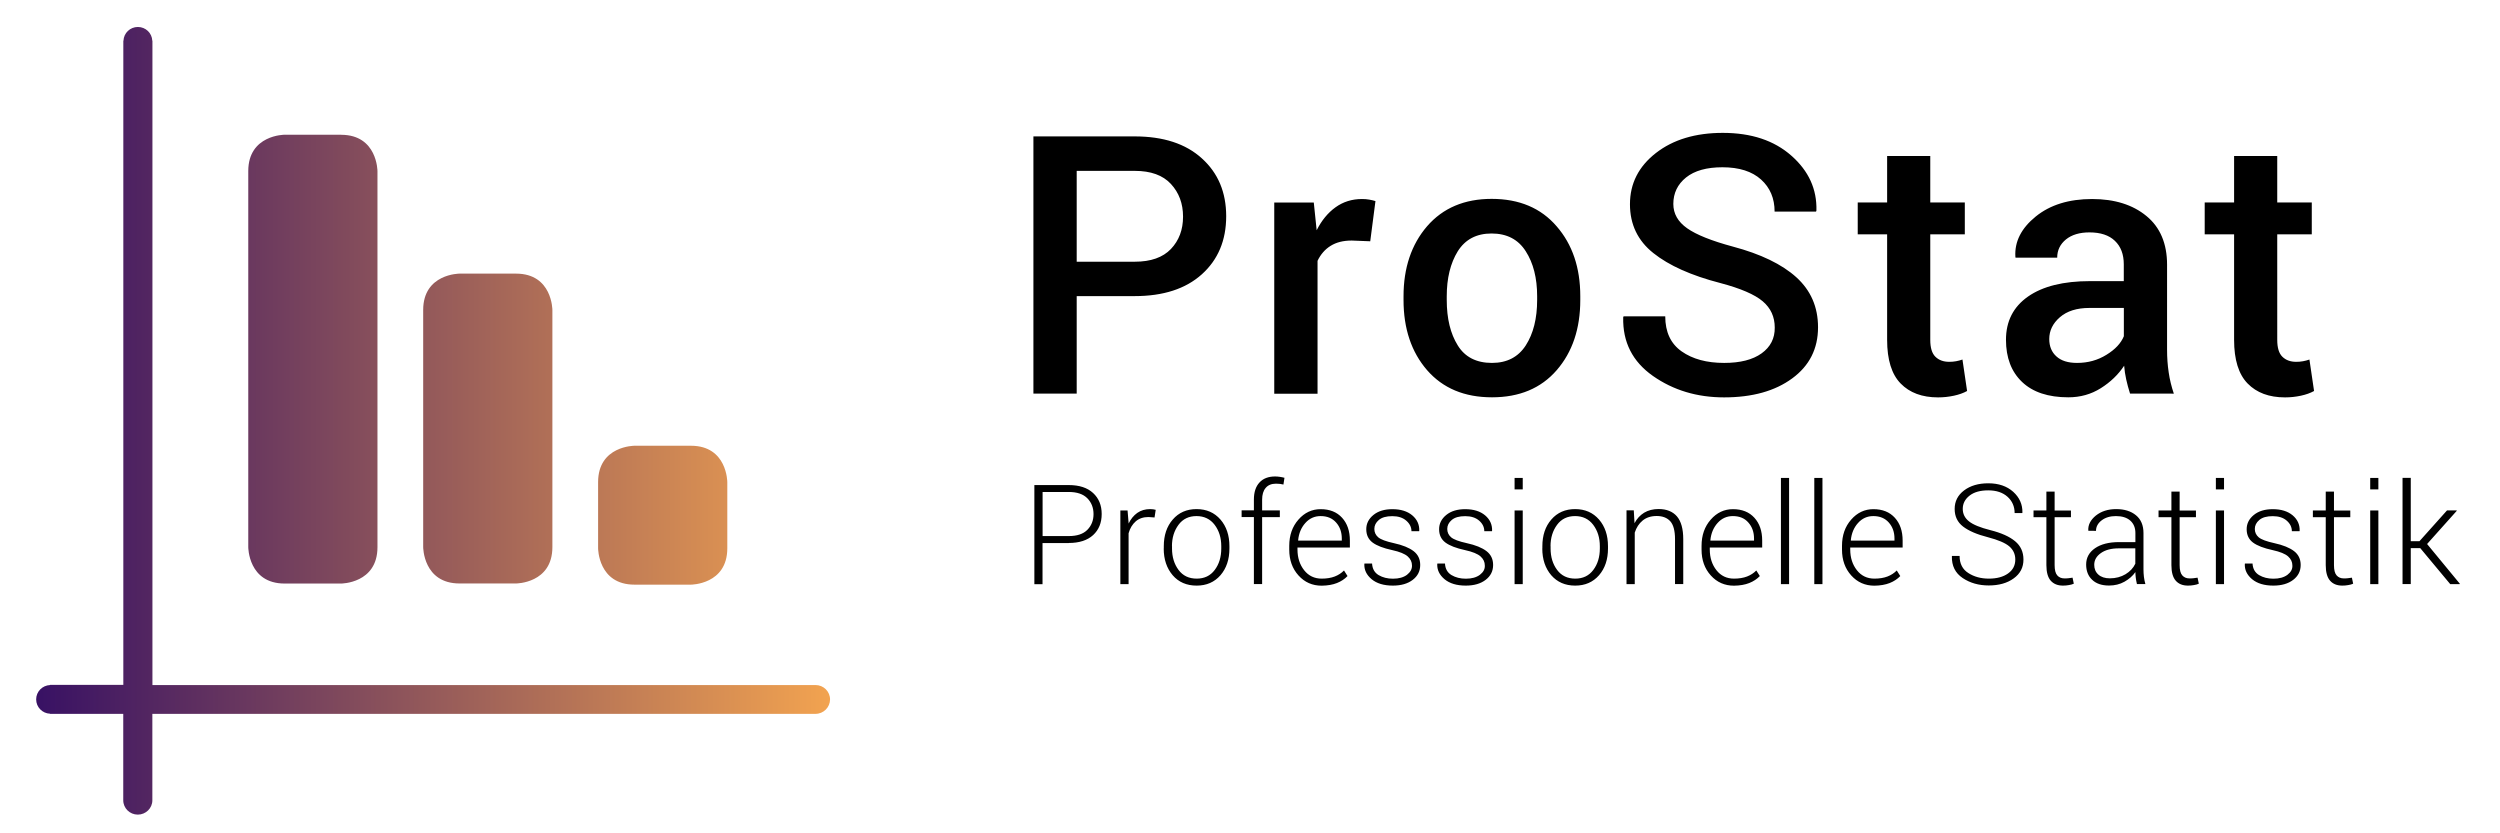
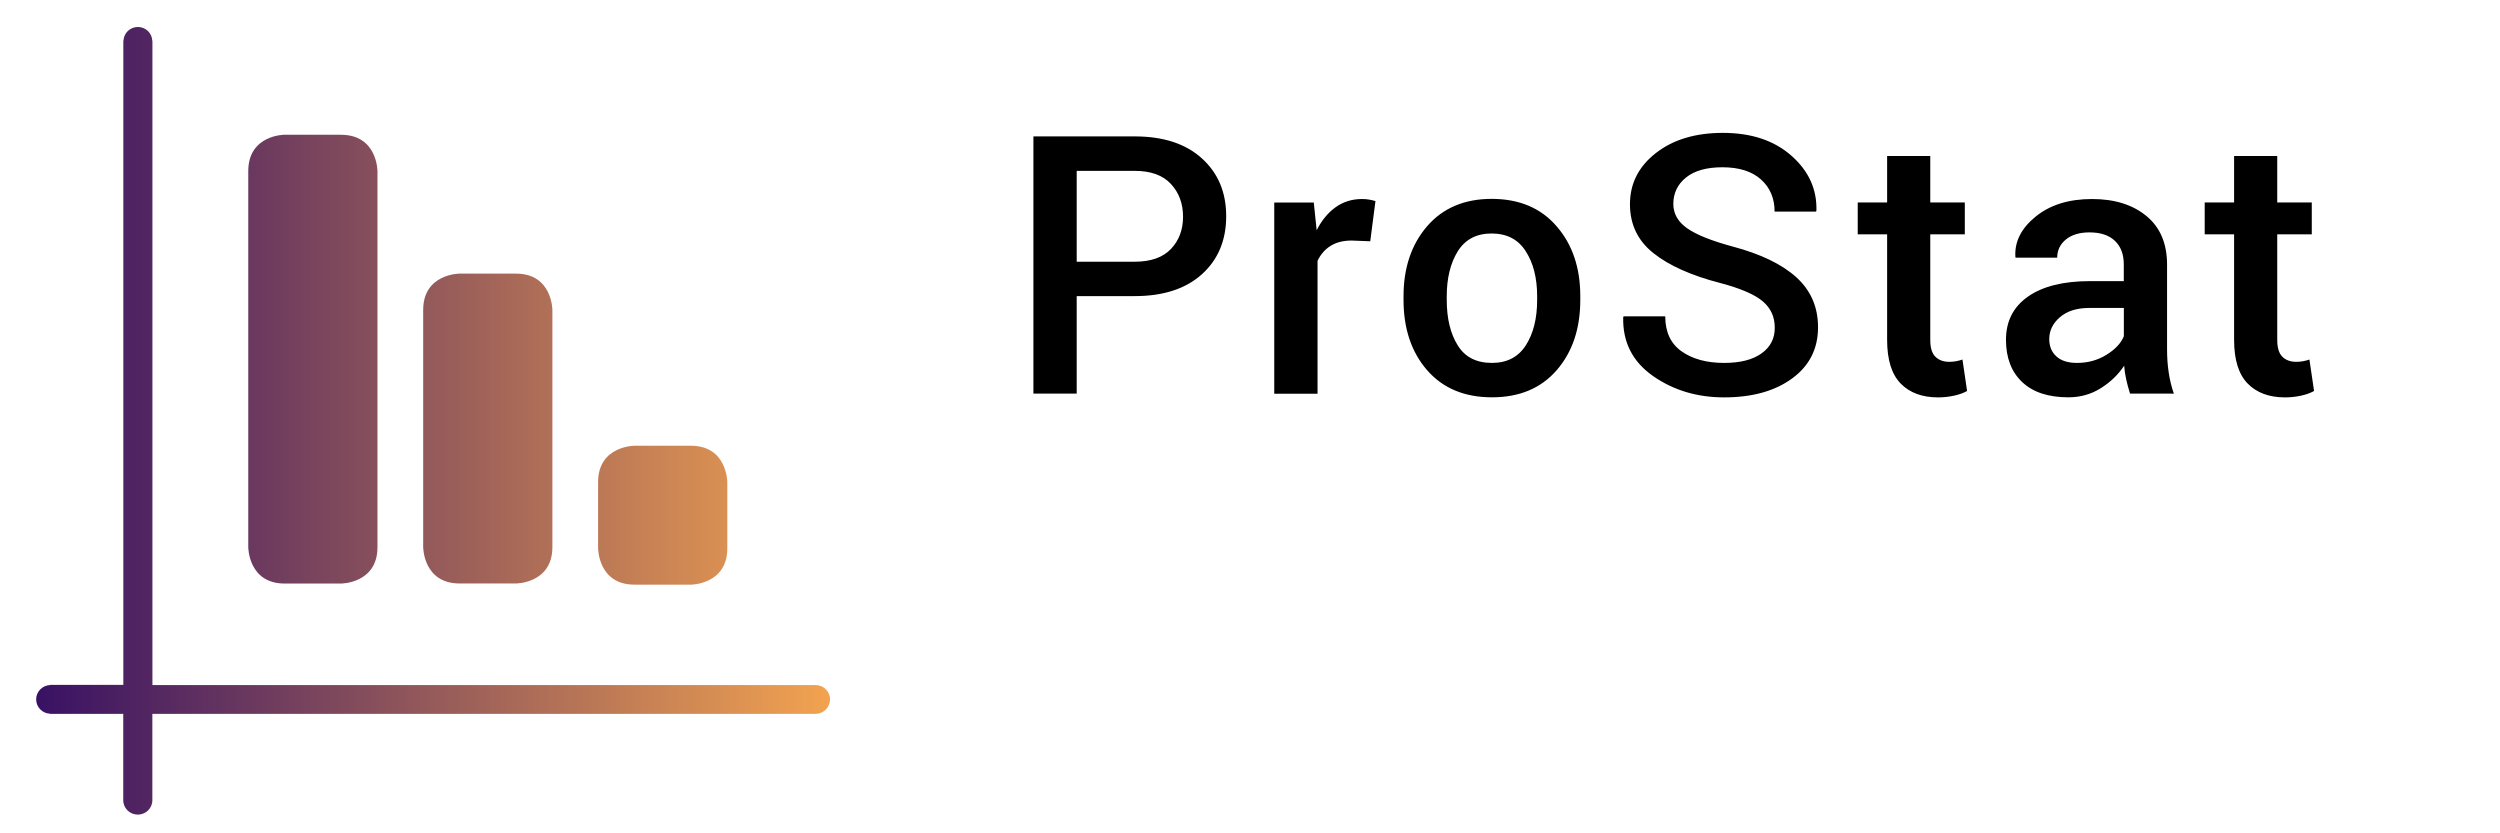
<svg xmlns="http://www.w3.org/2000/svg" version="1.1" id="Ebene_1" x="0px" y="0px" viewBox="0 0 340.16 113.39" enable-background="new 0 0 340.16 113.39" xml:space="preserve">
  <g>
    <linearGradient id="SVGID_1_" gradientUnits="userSpaceOnUse" x1="4.926" y1="57.256" x2="112.927" y2="57.256">
      <stop offset="0" style="stop-color:#381164" />
      <stop offset="1" style="stop-color:#F2A350" />
    </linearGradient>
    <path fill="url(#SVGID_1_)" d="M110.96,97.13l-90.23,0v11.76c0,1.08-0.89,1.95-1.98,1.95c-1.09,0-1.98-0.87-1.98-1.95V97.13H6.81   v-0.02c-1.05-0.04-1.89-0.89-1.89-1.95c0-1.06,0.84-1.9,1.89-1.95v-0.02h9.97V5.54h0.02c0.04-1.04,0.9-1.87,1.96-1.87   c1.06,0,1.92,0.83,1.96,1.87h0.02v87.67l90.23,0c1.09,0,1.97,0.88,1.97,1.96C112.93,96.25,112.05,97.13,110.96,97.13z M86.33,60.65   c0,0-4.95,0-4.95,4.95v9c0,0,0,4.95,4.95,4.95l7.68,0c0,0,4.95,0,4.95-4.95v-9c0,0,0-4.95-4.95-4.95H86.33z M46.41,18.34   c4.95,0,4.95,4.95,4.95,4.95v51.16c0,4.95-4.95,4.95-4.95,4.95h-7.68c-4.95,0-4.95-4.95-4.95-4.95V23.28   c0-4.95,4.95-4.95,4.95-4.95H46.41z M62.53,37.23c0,0-4.95,0-4.95,4.95v32.26c0,0,0,4.95,4.95,4.95h7.68c0,0,4.95,0,4.95-4.95   V42.18c0,0,0-4.95-4.95-4.95H62.53z" />
  </g>
  <g>
    <path d="M154.39,40.29c3.89,0,6.94-0.99,9.14-2.97c2.2-1.98,3.31-4.61,3.31-7.9c0-3.25-1.1-5.88-3.31-7.87   c-2.2-2-5.25-2.99-9.14-2.99l-13.78,0v35h5.89V40.29H154.39L154.39,40.29z M146.5,23.25h7.9c2.18,0,3.82,0.59,4.92,1.78   c1.1,1.19,1.65,2.67,1.65,4.45c0,1.78-0.55,3.24-1.65,4.4c-1.1,1.15-2.74,1.73-4.92,1.73h-7.9V23.25L146.5,23.25z M187.15,27.36   c-0.26-0.08-0.54-0.15-0.85-0.2c-0.31-0.06-0.64-0.08-0.99-0.08c-1.36,0-2.56,0.38-3.6,1.13c-1.04,0.75-1.89,1.79-2.56,3.12   l-0.39-3.77h-5.38v26.01h5.89V35.49c0.42-0.88,1.01-1.56,1.78-2.04c0.77-0.48,1.72-0.72,2.87-0.72l2.52,0.1L187.15,27.36   L187.15,27.36z M190.97,40.82c0,3.89,1.07,7.08,3.2,9.54c2.15,2.47,5.09,3.7,8.84,3.7c3.73,0,6.66-1.23,8.79-3.68   c2.15-2.47,3.22-5.66,3.22-9.57v-0.5c0-3.88-1.07-7.05-3.22-9.52c-2.13-2.48-5.08-3.73-8.84-3.73c-3.7,0-6.63,1.24-8.79,3.73   c-2.13,2.48-3.2,5.66-3.2,9.52V40.82L190.97,40.82z M196.85,40.31c0-2.46,0.5-4.5,1.5-6.12c1.02-1.62,2.55-2.42,4.6-2.42   c2.08,0,3.63,0.81,4.65,2.42c1.03,1.6,1.55,3.64,1.55,6.12v0.5c0,2.53-0.52,4.59-1.55,6.19c-1.02,1.58-2.55,2.38-4.6,2.38   c-2.11,0-3.67-0.79-4.65-2.38c-1-1.6-1.5-3.66-1.5-6.19V40.31L196.85,40.31z M239.69,48.08c-1.21,0.87-2.91,1.3-5.09,1.3   c-2.37,0-4.3-0.52-5.79-1.57c-1.49-1.05-2.23-2.64-2.23-4.77h-5.67l-0.05,0.14c-0.08,3.37,1.27,6.02,4.04,7.97   c2.78,1.95,6.01,2.92,9.69,2.92c3.83,0,6.92-0.86,9.26-2.58c2.35-1.72,3.52-4.04,3.52-6.96c0-2.76-0.99-5.02-2.95-6.8   c-1.97-1.78-4.85-3.17-8.65-4.18c-2.89-0.78-4.96-1.61-6.21-2.49c-1.25-0.88-1.88-1.98-1.88-3.31c0-1.47,0.58-2.67,1.73-3.6   c1.16-0.93,2.81-1.39,4.95-1.39c2.28,0,4.03,0.56,5.26,1.67c1.23,1.11,1.84,2.57,1.84,4.36h5.64l0.05-0.14   c0.08-2.9-1.05-5.39-3.4-7.46c-2.35-2.08-5.46-3.11-9.34-3.11c-3.71,0-6.75,0.91-9.1,2.74c-2.35,1.83-3.53,4.15-3.53,6.97   c0,2.74,1.06,4.96,3.19,6.65c2.12,1.69,5.15,3.05,9.1,4.07c2.76,0.73,4.69,1.56,5.78,2.49c1.09,0.93,1.63,2.11,1.63,3.57   C241.5,46.03,240.9,47.21,239.69,48.08L239.69,48.08z M256.77,21.23v6.32h-4v4.33h4v14.37c0,2.69,0.61,4.67,1.84,5.93   c1.23,1.26,2.92,1.89,5.09,1.89c0.74,0,1.46-0.08,2.16-0.23c0.69-0.15,1.29-0.36,1.79-0.64l-0.63-4.28   c-0.27,0.1-0.57,0.17-0.87,0.23c-0.31,0.06-0.62,0.08-0.94,0.08c-0.78,0-1.4-0.23-1.87-0.69c-0.47-0.46-0.7-1.22-0.7-2.3V31.88h4.7   v-4.33h-4.7v-6.32H256.77L256.77,21.23z M295.78,53.56c-0.32-0.95-0.56-1.91-0.7-2.9c-0.15-0.99-0.22-2.01-0.22-3.09V36.02   c0-2.88-0.94-5.1-2.81-6.63c-1.87-1.54-4.34-2.31-7.39-2.31c-3.15,0-5.71,0.79-7.67,2.38c-1.96,1.59-2.89,3.41-2.77,5.46l0.02,0.14   h5.67c0-1.01,0.4-1.83,1.19-2.48c0.79-0.64,1.86-0.96,3.2-0.96c1.5,0,2.66,0.38,3.46,1.15c0.81,0.77,1.21,1.83,1.21,3.2v2.28h-4.58   c-3.63,0-6.45,0.7-8.45,2.1c-2,1.4-3,3.36-3,5.88c0,2.44,0.73,4.35,2.19,5.74c1.46,1.39,3.56,2.09,6.29,2.09   c1.63,0,3.1-0.41,4.42-1.24c1.32-0.83,2.38-1.85,3.18-3.06c0.05,0.62,0.14,1.25,0.28,1.87c0.14,0.62,0.31,1.27,0.52,1.92   L295.78,53.56L295.78,53.56z M279.81,48.5c-0.65-0.58-0.98-1.37-0.98-2.37c0-1.14,0.48-2.13,1.45-2.97   c0.97-0.84,2.31-1.26,4.02-1.26l4.68,0v3.85c-0.39,0.95-1.17,1.79-2.36,2.52c-1.19,0.74-2.52,1.11-4.01,1.11   C281.39,49.38,280.46,49.09,279.81,48.5L279.81,48.5z M303.98,21.23v6.32h-4v4.33h4v14.37c0,2.69,0.61,4.67,1.84,5.93   c1.23,1.26,2.92,1.89,5.09,1.89c0.74,0,1.46-0.08,2.16-0.23c0.69-0.15,1.29-0.36,1.79-0.64l-0.63-4.28   c-0.27,0.1-0.57,0.17-0.87,0.23c-0.31,0.06-0.62,0.08-0.94,0.08c-0.78,0-1.4-0.23-1.87-0.69c-0.47-0.46-0.7-1.22-0.7-2.3V31.88h4.7   v-4.33h-4.7v-6.32H303.98L303.98,21.23z" />
-     <path d="M145.42,73.88c1.43,0,2.53-0.36,3.31-1.07c0.78-0.72,1.17-1.67,1.17-2.87c0-1.19-0.39-2.14-1.17-2.86   c-0.78-0.72-1.88-1.08-3.31-1.08h-4.68v13.49h1.11v-5.6H145.42L145.42,73.88z M141.85,66.94h3.57c1.13,0,1.97,0.29,2.53,0.86   c0.56,0.57,0.84,1.29,0.84,2.15c0,0.86-0.28,1.57-0.84,2.14c-0.56,0.57-1.4,0.85-2.52,0.85h-3.57V66.94L141.85,66.94z    M157.25,69.37c-0.09-0.02-0.2-0.05-0.33-0.07c-0.13-0.02-0.27-0.03-0.42-0.03c-0.68,0-1.26,0.17-1.76,0.52   c-0.49,0.35-0.88,0.83-1.18,1.45v-0.11l-0.14-1.67h-0.98v10.02h1.12v-6.92c0.19-0.69,0.52-1.22,0.97-1.62   c0.45-0.39,1.03-0.59,1.73-0.59l0.83,0.06L157.25,69.37L157.25,69.37z M158.34,74.63c0,1.48,0.41,2.69,1.22,3.64   c0.81,0.94,1.9,1.41,3.26,1.41c1.34,0,2.42-0.47,3.24-1.41c0.81-0.94,1.22-2.15,1.22-3.64v-0.31c0-1.48-0.41-2.69-1.22-3.63   c-0.82-0.94-1.9-1.42-3.25-1.42c-1.34,0-2.42,0.47-3.24,1.42c-0.82,0.94-1.22,2.16-1.22,3.63V74.63L158.34,74.63z M159.46,74.32   c0-1.14,0.3-2.11,0.89-2.91c0.59-0.8,1.41-1.19,2.45-1.19s1.87,0.4,2.47,1.19c0.6,0.8,0.9,1.76,0.9,2.91v0.31   c0,1.16-0.3,2.14-0.89,2.92c-0.59,0.79-1.41,1.18-2.45,1.18c-1.06,0-1.88-0.39-2.47-1.18c-0.59-0.79-0.89-1.76-0.89-2.92V74.32   L159.46,74.32z M171.73,79.48v-9.12h2.41v-0.91h-2.41v-1.46c0-0.69,0.16-1.23,0.49-1.61c0.32-0.38,0.79-0.57,1.4-0.57   c0.21,0,0.4,0.01,0.55,0.03c0.16,0.02,0.31,0.05,0.46,0.09l0.14-0.92c-0.22-0.06-0.43-0.1-0.64-0.13   c-0.21-0.03-0.42-0.05-0.63-0.05c-0.91,0-1.63,0.27-2.13,0.82c-0.51,0.55-0.76,1.33-0.76,2.33v1.46h-1.67v0.91h1.67v9.12H171.73   L171.73,79.48z M181.91,79.33c0.58-0.23,1.06-0.55,1.44-0.95l-0.48-0.76c-0.35,0.36-0.77,0.63-1.26,0.82   c-0.49,0.19-1.09,0.29-1.78,0.29c-0.98,0-1.78-0.38-2.38-1.14c-0.6-0.76-0.91-1.7-0.91-2.83V74.5h7.13v-0.94   c0-1.3-0.35-2.33-1.06-3.11c-0.71-0.78-1.68-1.17-2.92-1.17c-1.18,0-2.19,0.47-3.02,1.42c-0.83,0.94-1.25,2.13-1.25,3.57v0.51   c0,1.42,0.42,2.59,1.26,3.52c0.84,0.93,1.89,1.39,3.15,1.39C180.64,79.68,181.33,79.56,181.91,79.33L181.91,79.33z M181.8,71.1   c0.52,0.59,0.77,1.31,0.77,2.18v0.28h-5.92l-0.02-0.05c0.09-0.94,0.42-1.73,0.98-2.35c0.56-0.63,1.25-0.94,2.08-0.94   C180.58,70.22,181.28,70.51,181.8,71.1L181.8,71.1z M191.44,78.21c-0.47,0.35-1.1,0.53-1.91,0.53c-0.75,0-1.39-0.16-1.95-0.49   c-0.55-0.33-0.85-0.85-0.89-1.57h-1.03l-0.02,0.05c-0.04,0.8,0.29,1.49,0.99,2.08c0.7,0.58,1.66,0.87,2.89,0.87   c1.12,0,2.02-0.26,2.7-0.78c0.68-0.52,1.02-1.19,1.02-2.03c0-0.79-0.3-1.42-0.9-1.88c-0.6-0.46-1.5-0.83-2.7-1.09   c-1.05-0.23-1.75-0.49-2.11-0.79c-0.35-0.3-0.53-0.68-0.53-1.14c0-0.47,0.2-0.87,0.61-1.22c0.41-0.35,1.02-0.52,1.83-0.52   c0.8,0,1.43,0.2,1.9,0.61c0.47,0.41,0.71,0.89,0.71,1.44h1.04l0.02-0.06c0.03-0.84-0.29-1.54-0.95-2.1   c-0.67-0.56-1.57-0.84-2.71-0.84c-1.07,0-1.93,0.26-2.58,0.79c-0.65,0.53-0.97,1.18-0.97,1.94c0,0.78,0.29,1.38,0.86,1.81   c0.58,0.43,1.47,0.77,2.67,1.03c1.01,0.22,1.72,0.51,2.11,0.86c0.39,0.35,0.58,0.76,0.58,1.23   C192.14,77.43,191.9,77.85,191.44,78.21L191.44,78.21z M201.36,78.21c-0.47,0.35-1.1,0.53-1.91,0.53c-0.75,0-1.39-0.16-1.95-0.49   c-0.55-0.33-0.85-0.85-0.89-1.57h-1.03l-0.02,0.05c-0.04,0.8,0.29,1.49,0.99,2.08c0.7,0.58,1.66,0.87,2.89,0.87   c1.12,0,2.02-0.26,2.7-0.78c0.68-0.52,1.02-1.19,1.02-2.03c0-0.79-0.3-1.42-0.9-1.88c-0.6-0.46-1.5-0.83-2.7-1.09   c-1.05-0.23-1.75-0.49-2.11-0.79c-0.35-0.3-0.53-0.68-0.53-1.14c0-0.47,0.2-0.87,0.61-1.22c0.41-0.35,1.02-0.52,1.83-0.52   c0.8,0,1.43,0.2,1.9,0.61c0.47,0.41,0.7,0.89,0.7,1.44h1.04l0.02-0.06c0.03-0.84-0.29-1.54-0.95-2.1   c-0.67-0.56-1.57-0.84-2.71-0.84c-1.07,0-1.93,0.26-2.58,0.79c-0.65,0.53-0.97,1.18-0.97,1.94c0,0.78,0.29,1.38,0.86,1.81   c0.58,0.43,1.47,0.77,2.67,1.03c1.01,0.22,1.72,0.51,2.11,0.86c0.39,0.35,0.58,0.76,0.58,1.23   C202.06,77.43,201.83,77.85,201.36,78.21L201.36,78.21z M207.19,69.46h-1.11v10.02h1.11V69.46L207.19,69.46z M207.19,65.03h-1.11   v1.56h1.11V65.03L207.19,65.03z M209.85,74.63c0,1.48,0.41,2.69,1.22,3.64c0.82,0.94,1.9,1.41,3.26,1.41   c1.34,0,2.42-0.47,3.24-1.41c0.81-0.94,1.22-2.15,1.22-3.64v-0.31c0-1.48-0.41-2.69-1.22-3.63c-0.82-0.94-1.9-1.42-3.25-1.42   c-1.34,0-2.42,0.47-3.24,1.42c-0.82,0.94-1.22,2.16-1.22,3.63V74.63L209.85,74.63z M210.97,74.32c0-1.14,0.3-2.11,0.89-2.91   c0.59-0.8,1.41-1.19,2.45-1.19c1.05,0,1.87,0.4,2.47,1.19c0.6,0.8,0.9,1.76,0.9,2.91v0.31c0,1.16-0.3,2.14-0.89,2.92   c-0.59,0.79-1.41,1.18-2.45,1.18c-1.06,0-1.88-0.39-2.47-1.18c-0.59-0.79-0.89-1.76-0.89-2.92V74.32L210.97,74.32z M221.31,69.46   v10.02h1.12v-7.01c0.22-0.68,0.57-1.23,1.07-1.64c0.5-0.41,1.13-0.62,1.92-0.62c0.8,0,1.41,0.24,1.84,0.71   c0.43,0.48,0.65,1.29,0.65,2.44v6.11h1.12v-6.1c0-1.41-0.29-2.44-0.86-3.11c-0.57-0.66-1.41-1-2.5-1c-0.75,0-1.41,0.17-1.96,0.5   c-0.55,0.34-0.99,0.81-1.31,1.43l-0.1-1.75H221.31L221.31,69.46z M238.01,79.33c0.58-0.23,1.06-0.55,1.44-0.95l-0.48-0.76   c-0.35,0.36-0.77,0.63-1.26,0.82c-0.49,0.19-1.09,0.29-1.78,0.29c-0.98,0-1.78-0.38-2.38-1.14c-0.6-0.76-0.91-1.7-0.91-2.83V74.5   h7.13v-0.94c0-1.3-0.35-2.33-1.06-3.11c-0.71-0.78-1.68-1.17-2.92-1.17c-1.18,0-2.19,0.47-3.02,1.42   c-0.83,0.94-1.25,2.13-1.25,3.57v0.51c0,1.42,0.42,2.59,1.26,3.52c0.84,0.93,1.89,1.39,3.15,1.39   C236.74,79.68,237.43,79.56,238.01,79.33L238.01,79.33z M237.89,71.1c0.52,0.59,0.77,1.31,0.77,2.18v0.28h-5.92l-0.02-0.05   c0.09-0.94,0.42-1.73,0.98-2.35c0.56-0.63,1.25-0.94,2.08-0.94C236.68,70.22,237.38,70.51,237.89,71.1L237.89,71.1z M243.43,65.03   h-1.11v14.45h1.11V65.03L243.43,65.03z M247.97,65.03h-1.11v14.45h1.11V65.03L247.97,65.03z M257.12,79.33   c0.58-0.23,1.06-0.55,1.44-0.95l-0.48-0.76c-0.35,0.36-0.77,0.63-1.26,0.82c-0.49,0.19-1.09,0.29-1.78,0.29   c-0.98,0-1.78-0.38-2.38-1.14c-0.6-0.76-0.91-1.7-0.91-2.83V74.5h7.13v-0.94c0-1.3-0.35-2.33-1.06-3.11   c-0.71-0.78-1.68-1.17-2.92-1.17c-1.18,0-2.19,0.47-3.02,1.42c-0.83,0.94-1.25,2.13-1.25,3.57v0.51c0,1.42,0.42,2.59,1.26,3.52   c0.84,0.93,1.89,1.39,3.15,1.39C255.84,79.68,256.53,79.56,257.12,79.33L257.12,79.33z M257,71.1c0.52,0.59,0.77,1.31,0.77,2.18   v0.28l-5.92,0l-0.02-0.05c0.09-0.94,0.42-1.73,0.98-2.35c0.56-0.63,1.25-0.94,2.08-0.94C255.78,70.22,256.48,70.51,257,71.1   L257,71.1z M273.22,78.03c-0.66,0.47-1.53,0.7-2.61,0.7c-1.07,0-2-0.25-2.79-0.76c-0.79-0.5-1.19-1.28-1.19-2.33h-1.03l-0.02,0.05   c-0.03,1.3,0.46,2.28,1.47,2.96c1.01,0.68,2.2,1.01,3.55,1.01c1.38,0,2.51-0.32,3.39-0.96c0.89-0.64,1.33-1.49,1.33-2.57   c0-1.03-0.38-1.86-1.14-2.49c-0.76-0.63-1.87-1.13-3.34-1.5c-1.39-0.35-2.37-0.75-2.93-1.2c-0.57-0.45-0.85-1.02-0.85-1.7   c0-0.72,0.31-1.32,0.92-1.8c0.61-0.48,1.46-0.72,2.55-0.72c1.1,0,1.97,0.29,2.62,0.87c0.64,0.58,0.97,1.32,0.97,2.22h1.03   l0.03-0.06c0.02-1.11-0.39-2.05-1.25-2.83c-0.86-0.77-1.99-1.16-3.39-1.16c-1.34,0-2.44,0.32-3.3,0.97   c-0.86,0.65-1.28,1.49-1.28,2.52c0,1.01,0.38,1.81,1.15,2.4c0.77,0.59,1.89,1.07,3.38,1.45c1.38,0.36,2.34,0.77,2.89,1.23   c0.55,0.47,0.83,1.07,0.83,1.8C274.21,76.94,273.88,77.56,273.22,78.03L273.22,78.03z M278.44,66.89v2.57h-1.75v0.91h1.75v6.53   c0,0.96,0.2,1.67,0.59,2.11c0.4,0.45,0.95,0.67,1.66,0.67c0.27,0,0.54-0.02,0.8-0.07c0.27-0.04,0.49-0.1,0.68-0.19L282,78.6   c-0.22,0.04-0.42,0.06-0.59,0.08c-0.17,0.02-0.35,0.02-0.53,0.02c-0.4,0-0.72-0.14-0.96-0.41c-0.24-0.27-0.36-0.74-0.36-1.39v-6.53   h2.22v-0.91h-2.22v-2.57H278.44L278.44,66.89z M291.91,79.48c-0.09-0.33-0.16-0.66-0.2-0.99c-0.04-0.33-0.06-0.68-0.06-1.03v-4.93   c0-1.05-0.34-1.86-1.02-2.42c-0.68-0.56-1.58-0.84-2.69-0.84c-1.12,0-2.04,0.3-2.77,0.88c-0.72,0.59-1.07,1.26-1.03,2.01l0.02,0.06   l1.03,0.01c0-0.56,0.26-1.04,0.77-1.43c0.51-0.39,1.16-0.58,1.94-0.58c0.83,0,1.48,0.2,1.95,0.61c0.46,0.41,0.7,0.97,0.7,1.69v1.24   h-2.23c-1.37,0-2.46,0.28-3.26,0.83c-0.81,0.56-1.21,1.3-1.21,2.22c0,0.87,0.27,1.57,0.82,2.08c0.54,0.52,1.31,0.78,2.29,0.78   c0.78,0,1.48-0.17,2.1-0.52c0.62-0.35,1.12-0.78,1.49-1.31c0,0.25,0.02,0.5,0.05,0.75c0.03,0.25,0.08,0.54,0.16,0.88H291.91   L291.91,79.48z M285.51,78.18c-0.38-0.34-0.56-0.79-0.56-1.33c0-0.64,0.3-1.17,0.91-1.6c0.61-0.43,1.42-0.64,2.43-0.64h2.25v2.09   c-0.27,0.58-0.72,1.06-1.33,1.43c-0.62,0.37-1.33,0.56-2.13,0.56C286.41,78.69,285.89,78.52,285.51,78.18L285.51,78.18z    M295.45,66.89v2.57h-1.75v0.91h1.75v6.53c0,0.96,0.2,1.67,0.59,2.11c0.39,0.45,0.95,0.67,1.66,0.67c0.27,0,0.54-0.02,0.8-0.07   c0.27-0.04,0.49-0.1,0.68-0.19l-0.17-0.82c-0.22,0.04-0.42,0.06-0.59,0.08c-0.17,0.02-0.35,0.02-0.53,0.02   c-0.4,0-0.72-0.14-0.96-0.41c-0.24-0.27-0.36-0.74-0.36-1.39v-6.53h2.22v-0.91h-2.22v-2.57H295.45L295.45,66.89z M302.61,69.46   h-1.11v10.02h1.11V69.46L302.61,69.46z M302.61,65.03h-1.11v1.56h1.11V65.03L302.61,65.03z M311.24,78.21   c-0.47,0.35-1.11,0.53-1.91,0.53c-0.75,0-1.39-0.16-1.95-0.49c-0.55-0.33-0.85-0.85-0.89-1.57h-1.03l-0.02,0.05   c-0.04,0.8,0.29,1.49,0.99,2.08c0.7,0.58,1.66,0.87,2.89,0.87c1.12,0,2.02-0.26,2.7-0.78c0.68-0.52,1.02-1.19,1.02-2.03   c0-0.79-0.3-1.42-0.9-1.88c-0.6-0.46-1.5-0.83-2.7-1.09c-1.05-0.23-1.75-0.49-2.11-0.79c-0.35-0.3-0.53-0.68-0.53-1.14   c0-0.47,0.2-0.87,0.61-1.22c0.41-0.35,1.02-0.52,1.83-0.52c0.8,0,1.43,0.2,1.9,0.61c0.47,0.41,0.7,0.89,0.7,1.44h1.04l0.02-0.06   c0.03-0.84-0.29-1.54-0.95-2.1c-0.67-0.56-1.57-0.84-2.71-0.84c-1.07,0-1.93,0.26-2.58,0.79c-0.65,0.53-0.97,1.18-0.97,1.94   c0,0.78,0.29,1.38,0.86,1.81c0.58,0.43,1.47,0.77,2.67,1.03c1.01,0.22,1.72,0.51,2.11,0.86c0.39,0.35,0.58,0.76,0.58,1.23   C311.94,77.43,311.71,77.85,311.24,78.21L311.24,78.21z M316.45,66.89v2.57h-1.75v0.91h1.75v6.53c0,0.96,0.2,1.67,0.59,2.11   c0.39,0.45,0.95,0.67,1.66,0.67c0.27,0,0.54-0.02,0.8-0.07c0.27-0.04,0.49-0.1,0.68-0.19l-0.17-0.82   c-0.22,0.04-0.42,0.06-0.59,0.08c-0.17,0.02-0.35,0.02-0.53,0.02c-0.4,0-0.72-0.14-0.96-0.41c-0.24-0.27-0.36-0.74-0.36-1.39v-6.53   h2.22v-0.91h-2.22v-2.57H316.45L316.45,66.89z M323.61,69.46h-1.11v10.02h1.11V69.46L323.61,69.46z M323.61,65.03h-1.11v1.56h1.11   V65.03L323.61,65.03z M333.39,79.48h1.28l0.03-0.05l-4.46-5.41l4.04-4.52l-0.02-0.05h-1.31l-3.75,4.19h-1.18v-8.62h-1.12v14.45   h1.12v-4.89h1.29L333.39,79.48L333.39,79.48z" />
  </g>
</svg>